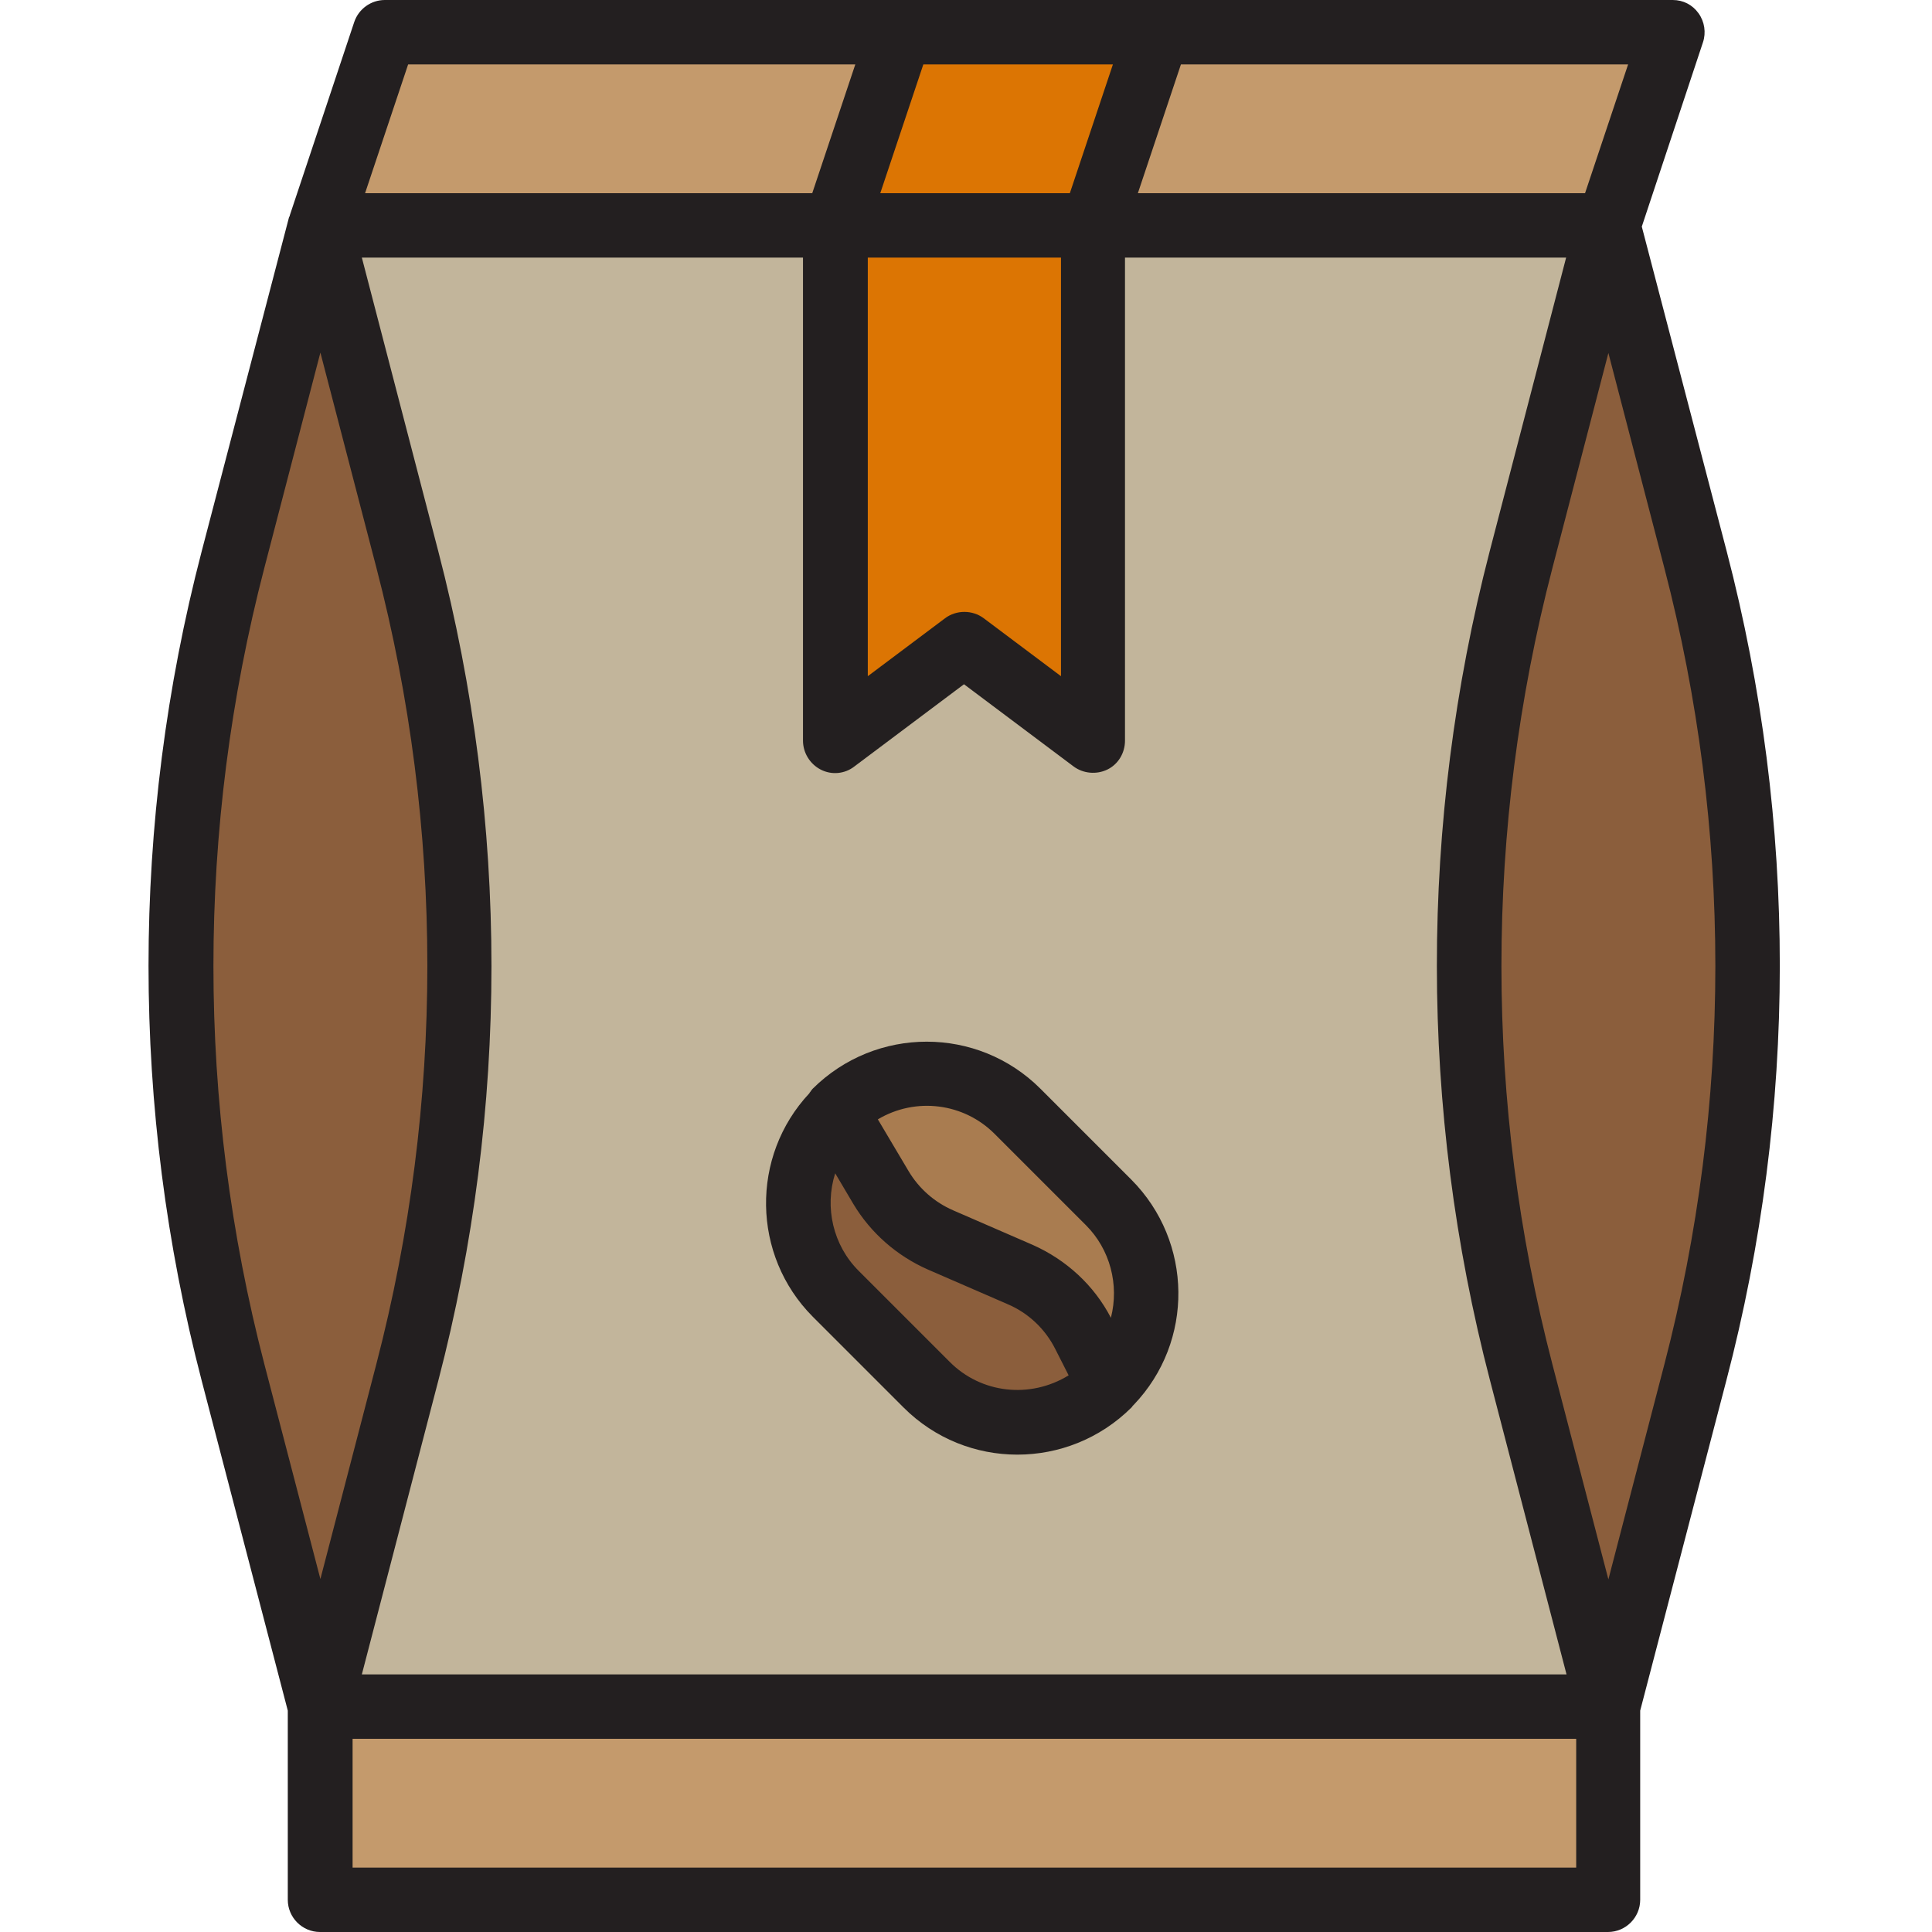
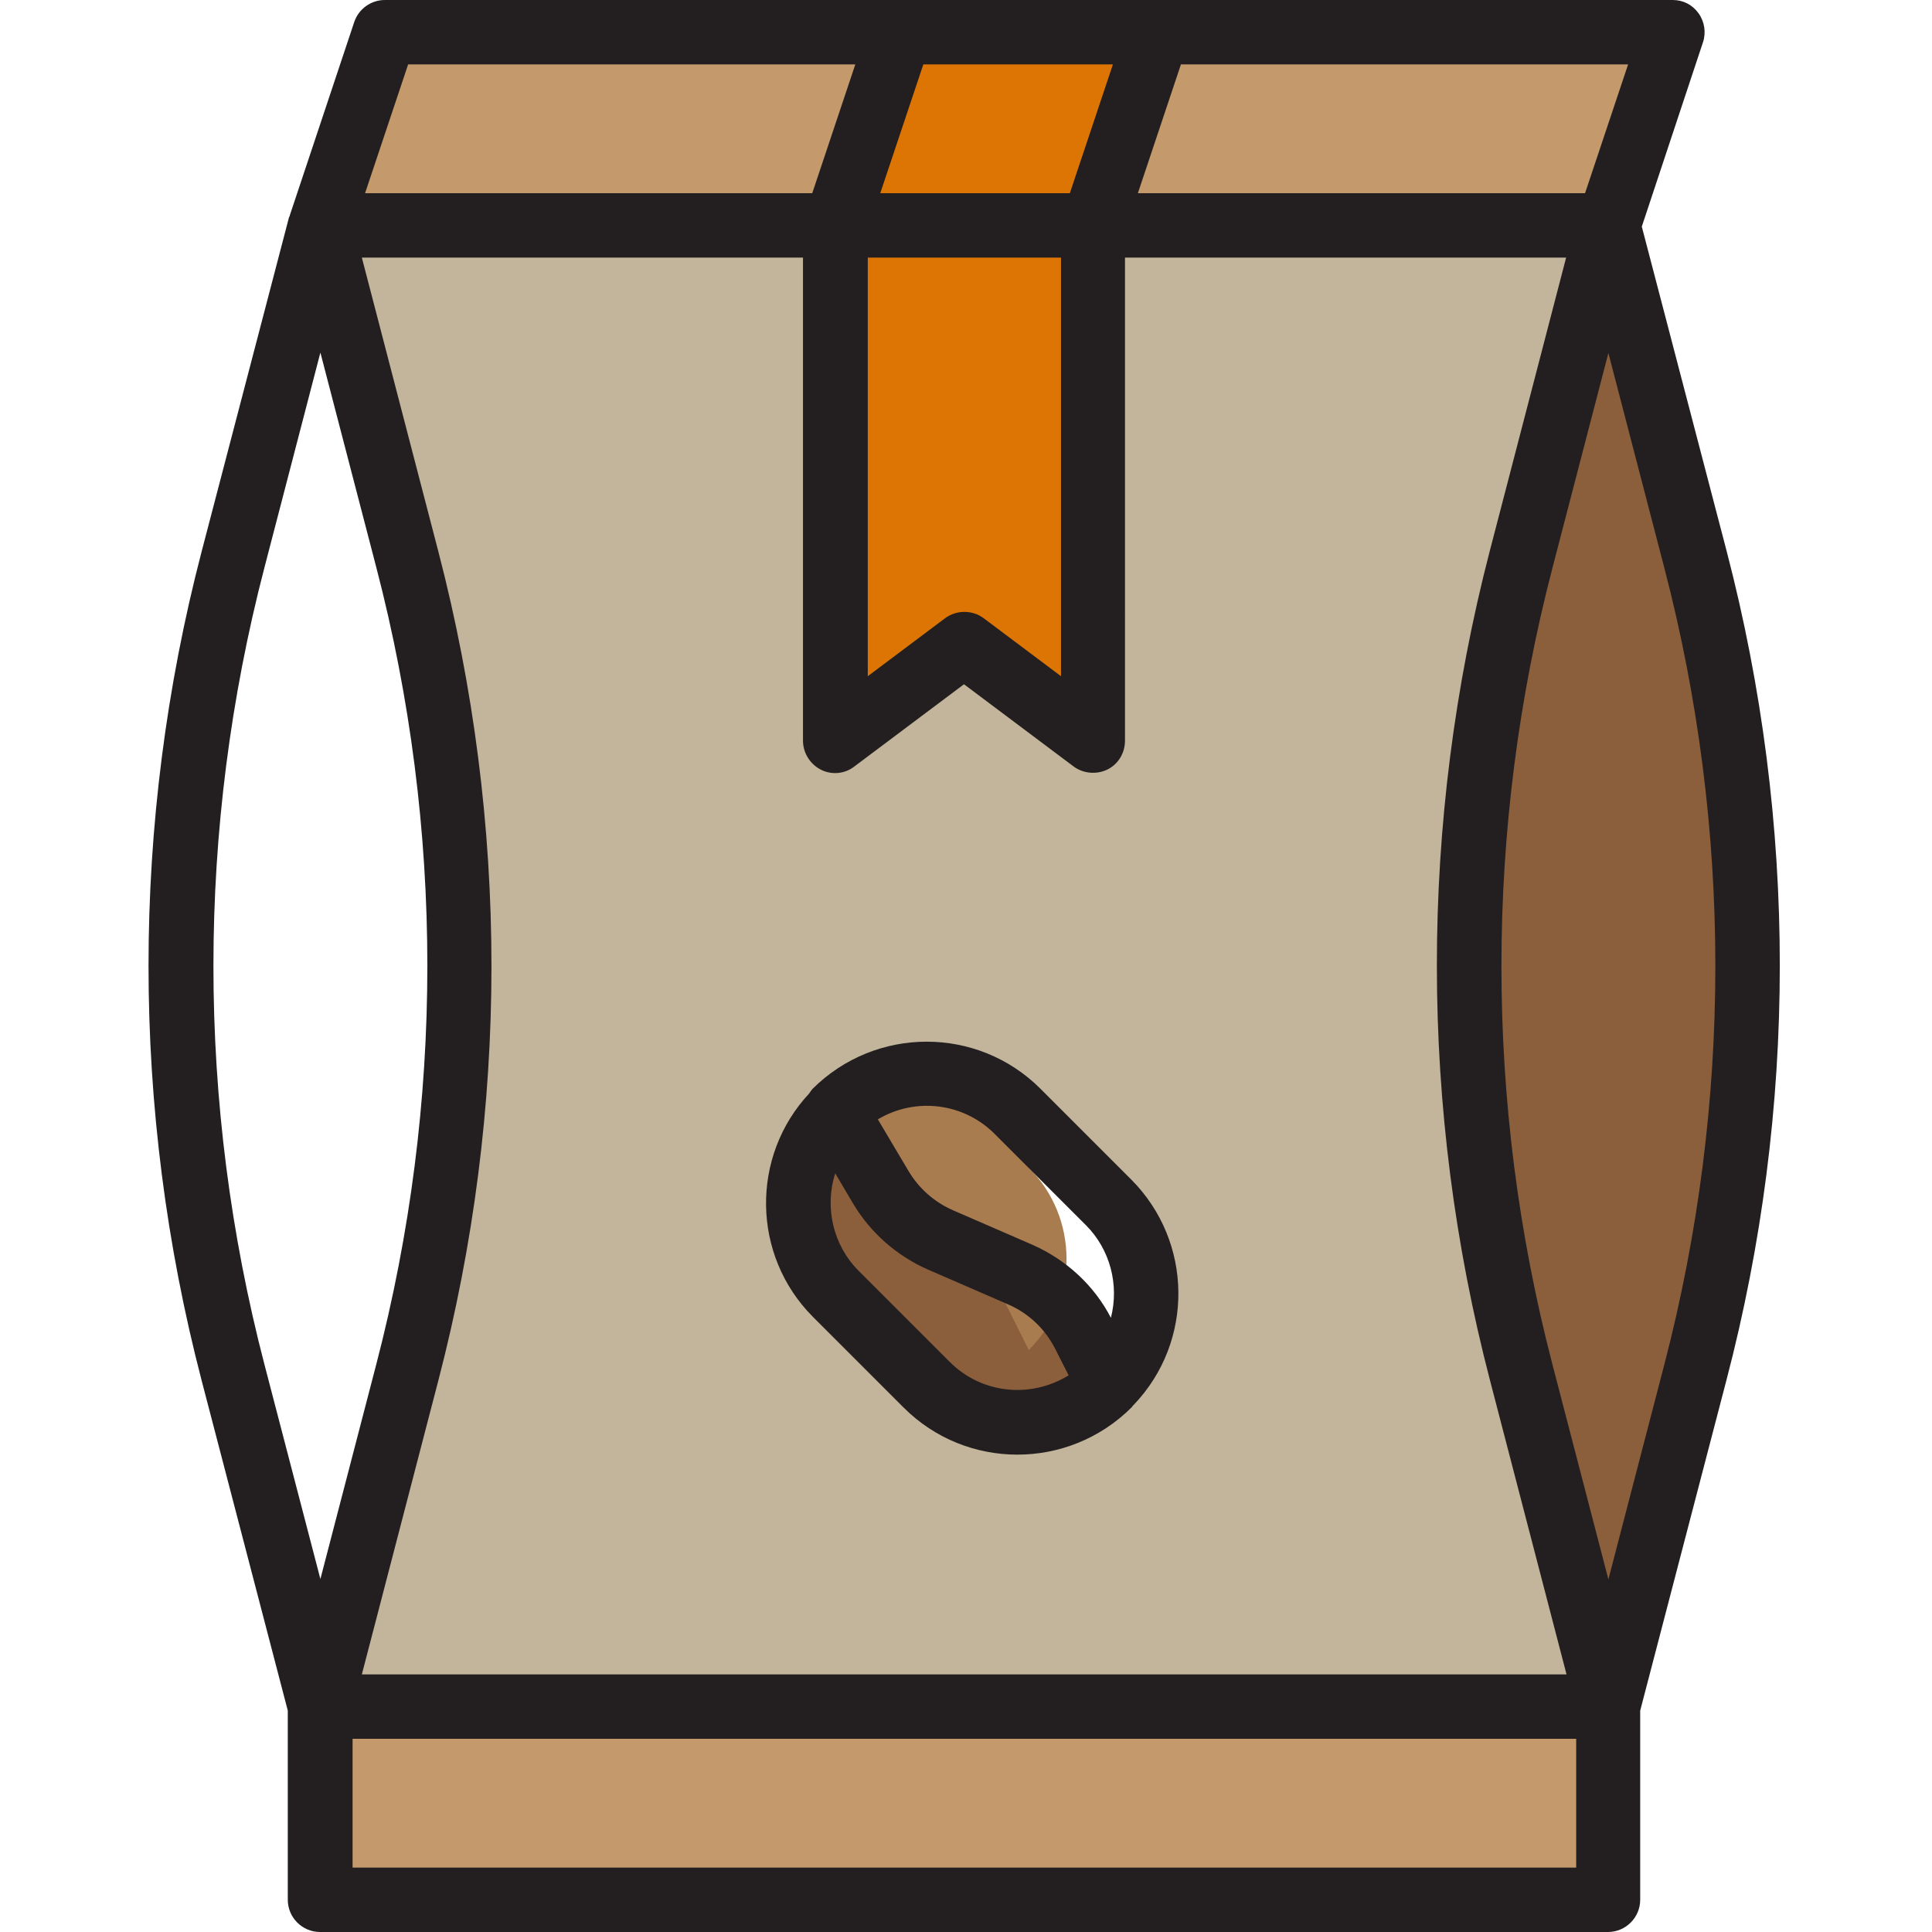
<svg xmlns="http://www.w3.org/2000/svg" version="1.1" id="Capa_1" x="0px" y="0px" viewBox="0 0 480 480" style="enable-background:new 0 0 480 480;" xml:space="preserve">
  <style type="text/css">
	.st0{fill:#C49A6C;}
	.st1{fill:#8B5E3C;}
	.st2{fill:#C2B59B;}
	.st3{fill:#DC7503;}
	.st4{fill:#A97C50;}
	.st5{fill:#231F20;}
</style>
  <g>
    <path class="st0" d="M223.6,8h-128l-16,48h128L223.6,8z" />
    <path class="st0" d="M399.6,56l16-48h-128l-16,48H399.6z" />
    <path class="st0" d="M79.6,424h320v48h-320V424z" />
  </g>
  <path class="st1" d="M377.9,341l21.7,83l21.7-83c17.3-66.2,17.3-135.7,0-201.9l-21.7-83l-21.7,83C360.7,205.2,360.7,274.8,377.9,341  z" />
  <path class="st2" d="M377.9,341c-17.3-66.2-17.3-135.7,0-201.9l21.7-83h-128v128l-32-24l-32,24V56h-128l21.7,83  c17.3,66.2,17.3,135.7,0,201.9l-21.7,83h320L377.9,341z M275.5,344c-12.5,12.5-32.8,12.5-45.3,0l-22.6-22.6  c-12.5-12.5-12.5-32.8,0-45.3c12.5-12.5,32.8-12.5,45.3,0l22.6,22.6C288,311.2,288,331.5,275.5,344z" />
-   <path class="st1" d="M101.2,139L79.6,56l-21.7,83c-17.3,66.2-17.3,135.7,0,201.9l21.7,83l21.7-83C118.5,274.8,118.5,205.2,101.2,139  z" />
  <path class="st3" d="M271.6,56l16-48h-64l-16,48H271.6z" />
  <path class="st3" d="M207.6,184l32-24l32,24V56h-64V184z" />
  <path class="st1" d="M253.4,316.6l-19.8-8.6c-6.2-2.7-11.4-7.2-14.8-13l-11.2-18.9c-12.5,12.5-12.5,32.8,0,45.3l22.6,22.6  c12.5,12.5,32.8,12.5,45.3,0l-6.2-12.4C265.9,324.9,260.3,319.6,253.4,316.6z" />
-   <path class="st4" d="M252.8,276.1c-12.5-12.5-32.8-12.5-45.3,0l11.2,18.9c3.4,5.8,8.6,10.4,14.8,13l19.8,8.6c6.9,3,12.5,8.3,15.9,15  l6.2,12.4c12.5-12.5,12.5-32.8,0-45.3L252.8,276.1z" />
+   <path class="st4" d="M252.8,276.1c-12.5-12.5-32.8-12.5-45.3,0l11.2,18.9c3.4,5.8,8.6,10.4,14.8,13c6.9,3,12.5,8.3,15.9,15  l6.2,12.4c12.5-12.5,12.5-32.8,0-45.3L252.8,276.1z" />
  <path class="st5" d="M429,137l-21.1-80.7l15.2-45.8c0.8-2.4,0.4-5.1-1.1-7.2S418.2,0,415.6,0h-320c-3.4,0-6.5,2.2-7.6,5.5l-16,48  c0,0.1,0,0.2-0.1,0.3c0,0.1-0.1,0.1-0.1,0.2l-21.7,83c-17.6,67.5-17.6,138.4,0,206l21.4,82v47c0,4.4,3.6,8,8,8h320c4.4,0,8-3.6,8-8  v-47l21.4-82C446.6,275.5,446.6,204.5,429,137z M370.2,343l19,73H89.9l19-73c17.6-67.5,17.6-138.4,0-206l-19-73h109.6v120  c0,3,1.7,5.8,4.4,7.2s6,1.1,8.4-0.8l27.2-20.4l27.2,20.4c2.4,1.8,5.7,2.1,8.4,0.8s4.4-4.1,4.4-7.2V64h109.6l-19,73  C352.6,204.5,352.6,275.5,370.2,343z M263.6,64v104l-19.2-14.4c-2.8-2.1-6.8-2.1-9.6,0L215.6,168V64H263.6z M393.8,48H282.7l10.7-32  h111.1L393.8,48z M276.5,16l-10.7,32h-47.1l10.7-32H276.5z M101.4,16h111.1l-10.7,32H90.7L101.4,16z M65.7,141l13.9-53.4L93.5,141  c16.9,64.9,16.9,133,0,197.9l-13.9,53.4L65.7,339C48.8,274.1,48.8,205.9,65.7,141z M391.6,464h-304v-32h304V464z M413.5,339  l-13.9,53.4L385.7,339c-16.9-64.9-16.9-133,0-197.9l13.9-53.4l13.9,53.4C430.4,205.9,430.4,274.1,413.5,339z" />
  <path class="st5" d="M281.1,293.1l-22.6-22.6c-15.6-15.6-40.9-15.6-56.6,0c-0.2,0.2-0.4,0.5-0.6,0.8c-0.1,0.1-0.2,0.2-0.2,0.3  c-14.7,15.7-14.3,40.3,0.8,55.5l22.6,22.6c15.6,15.6,40.9,15.6,56.6,0c0.1-0.1,0.2-0.2,0.3-0.4c0.1-0.1,0.2-0.2,0.3-0.3  C296.7,333.3,296.4,308.5,281.1,293.1z M247.2,281.8l22.6,22.6c6,6,8.3,14.8,6.2,23c-4.2-8.1-11.1-14.4-19.4-18.1l-19.8-8.6  c-4.6-2-8.5-5.4-11.1-9.8l-7.6-12.8C227.5,272.5,239.5,274,247.2,281.8L247.2,281.8z M235.9,338.3l-22.6-22.6  c-6.3-6.3-8.5-15.7-5.8-24.2l4.5,7.6c4.3,7.2,10.8,12.9,18.5,16.3l19.8,8.6c5.2,2.2,9.4,6.2,11.9,11.2l3.3,6.5  C255.9,347.6,243.7,346.2,235.9,338.3z" />
</svg>